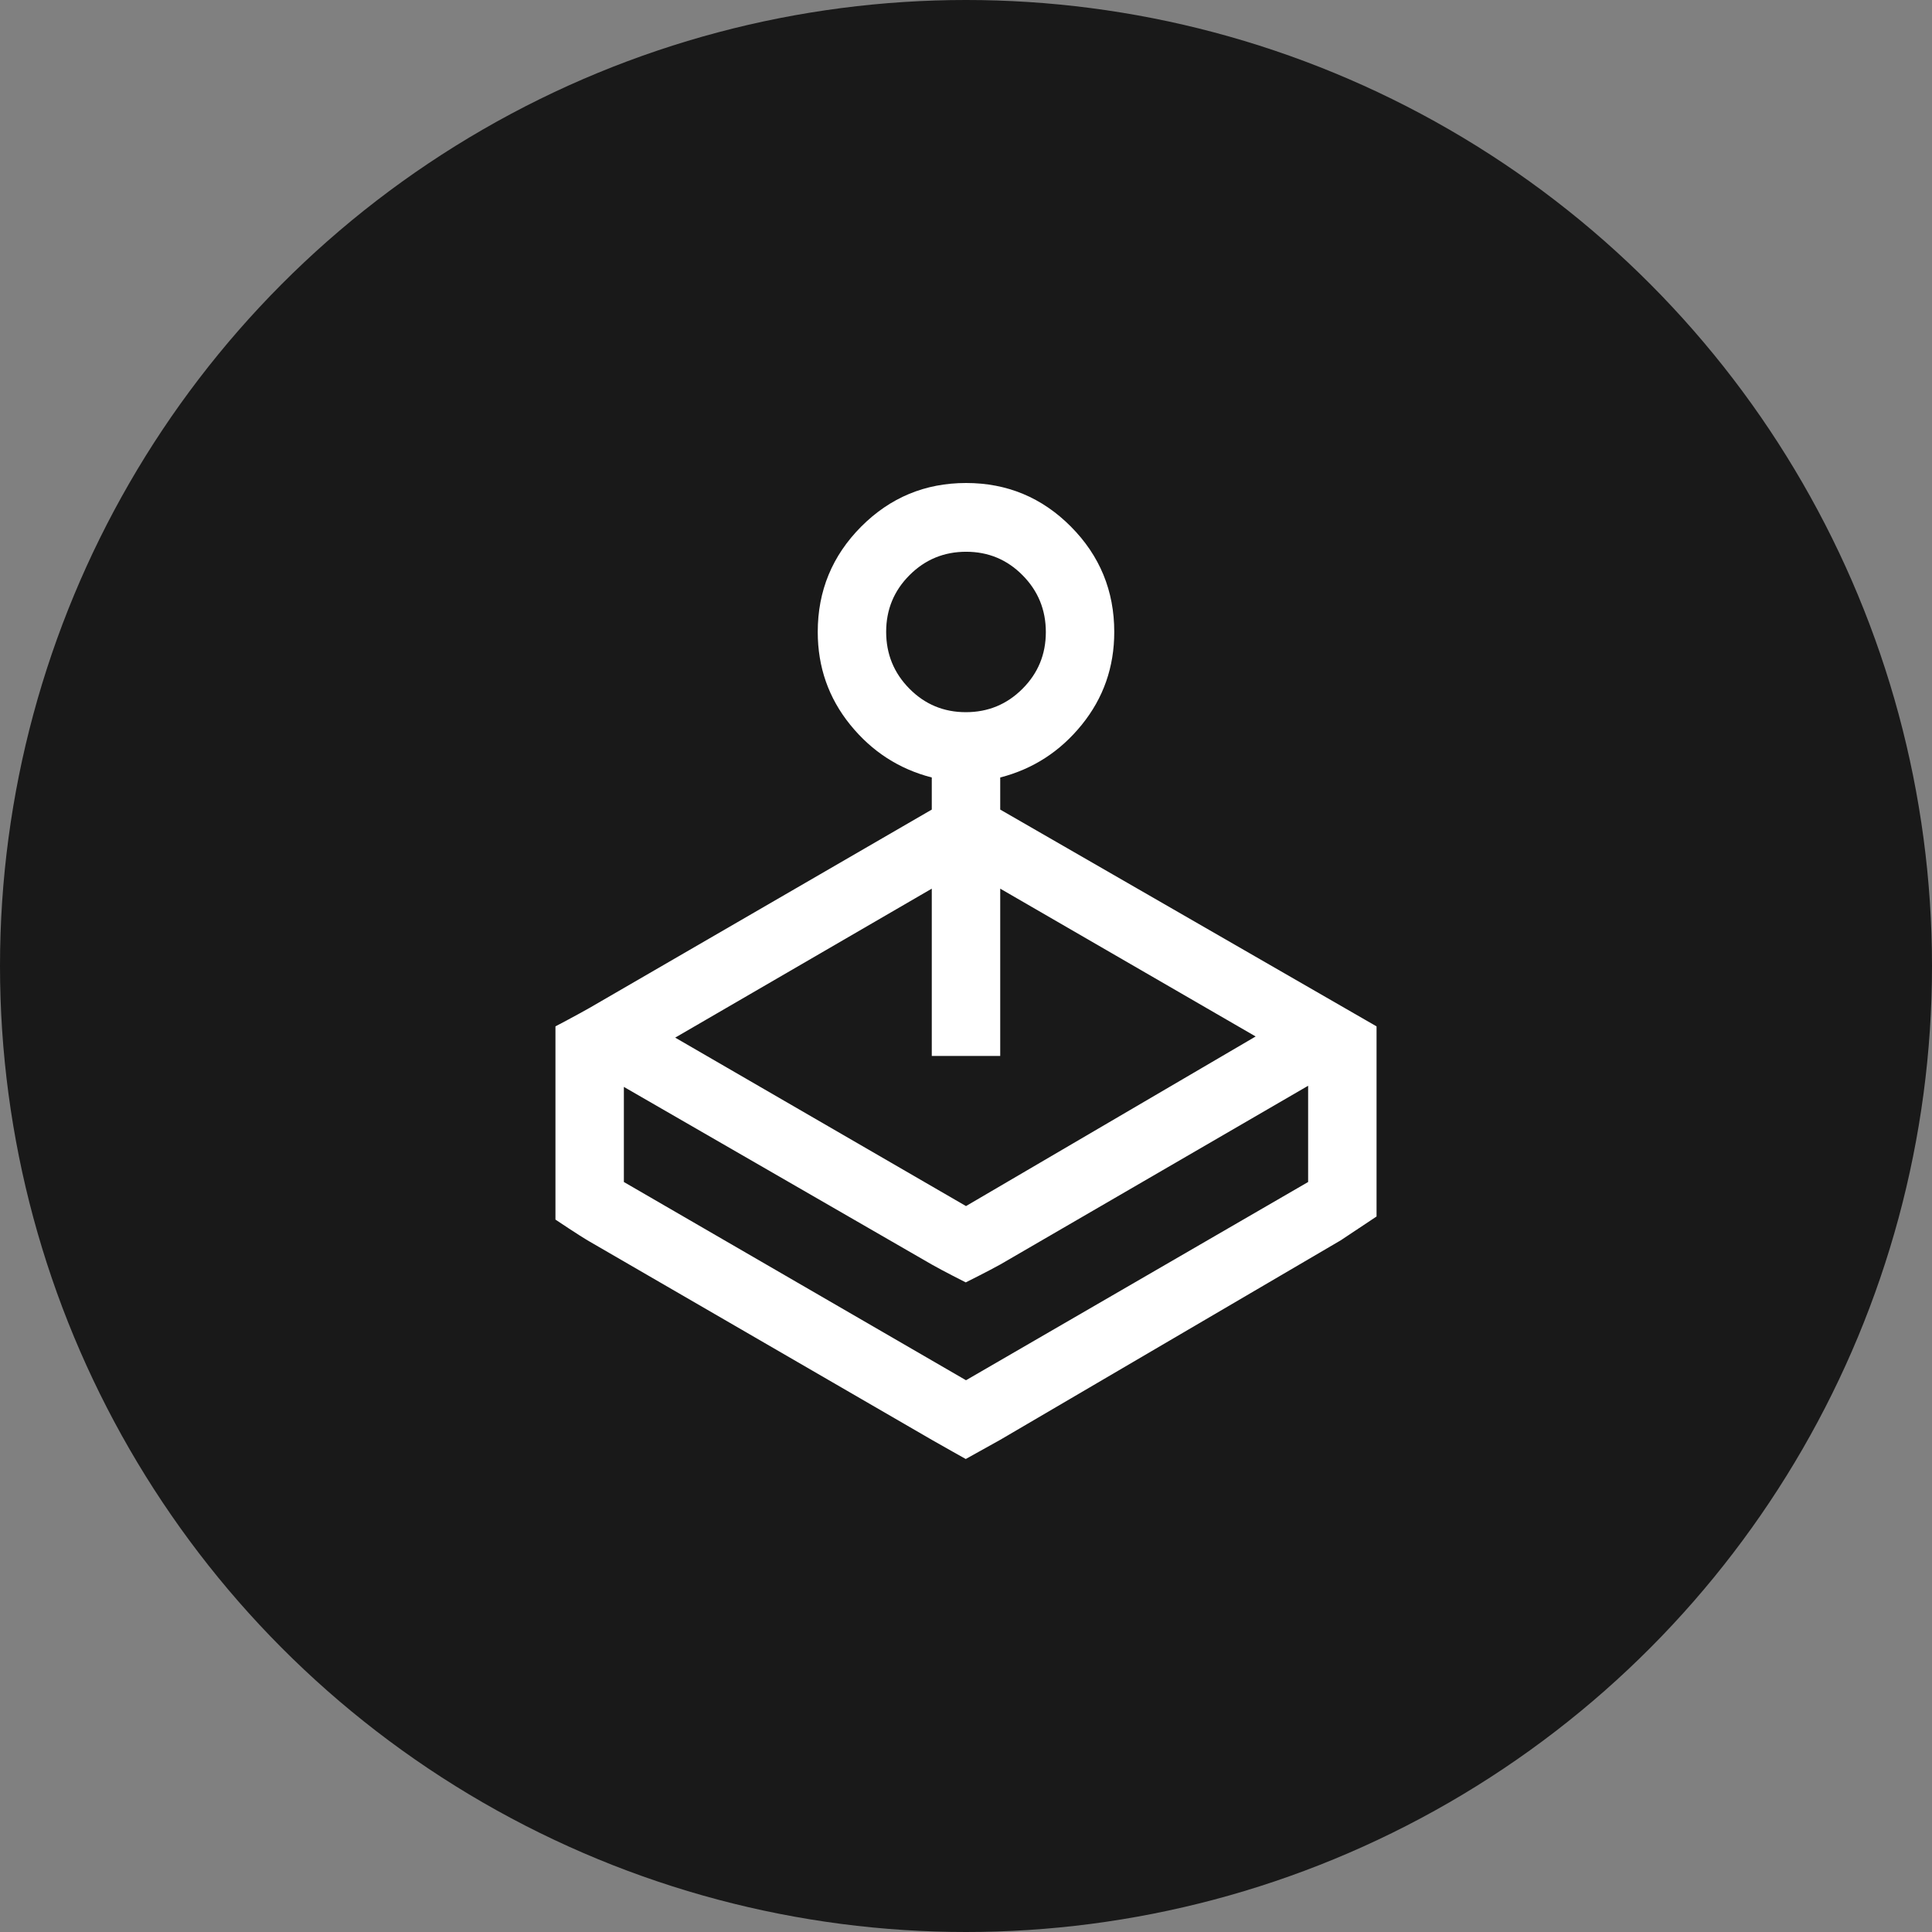
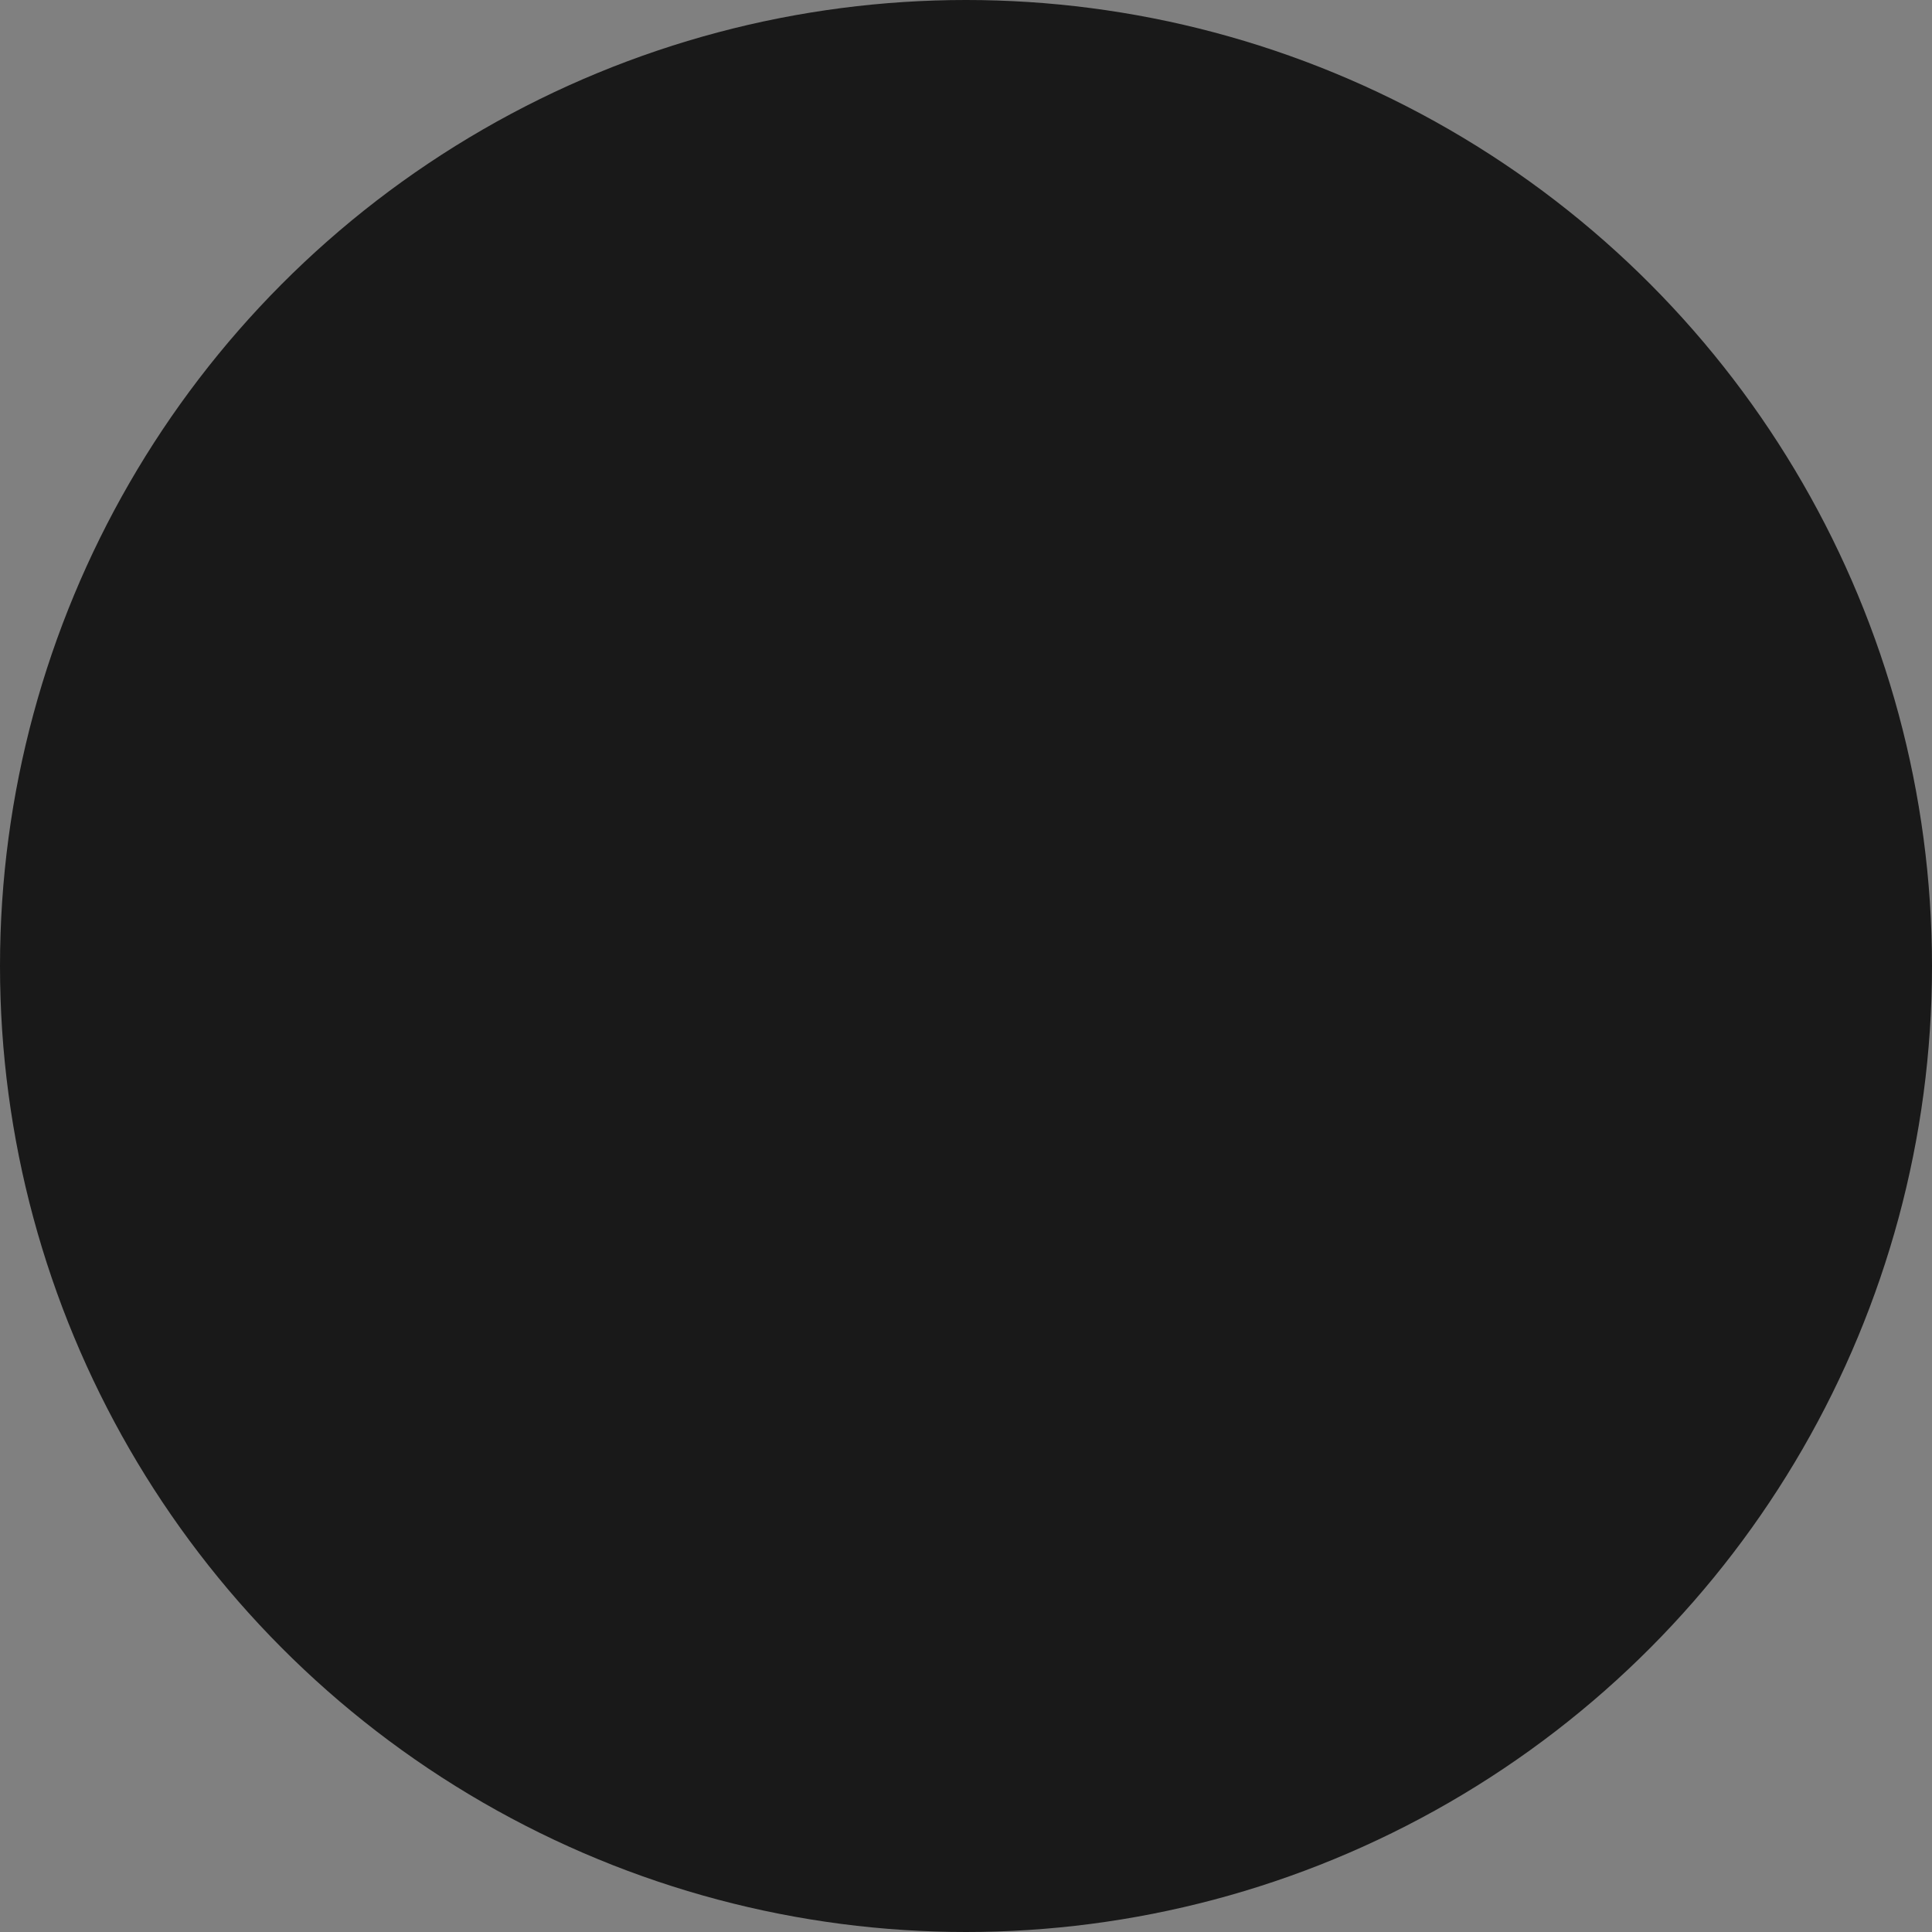
<svg xmlns="http://www.w3.org/2000/svg" width="80" height="80" viewBox="0 0 80 80" fill="none">
  <rect x="0" y="0" width="80" height="80" fill="#808080" stroke="none" />
  <circle cx="40" cy="40" r="40" fill="#191919" />
-   <path d="M27.958 42.966L40 49.941L51.994 42.918L41.417 36.797V43.725H38.583V36.797L27.958 42.966ZM38.583 33.523V32.194C37.23 31.846 36.104 31.119 35.207 30.012C34.31 28.905 33.861 27.624 33.861 26.168C33.861 24.465 34.461 23.011 35.66 21.806C36.86 20.602 38.308 20 40.005 20C41.702 20 43.148 20.602 44.344 21.806C45.541 23.011 46.139 24.465 46.139 26.168C46.139 27.624 45.69 28.905 44.793 30.012C43.896 31.119 42.77 31.846 41.417 32.194V33.523L57 42.5C57 42.5 57 43.682 57 44.199V48.944C57 49.461 57 50.372 57 50.372L55.522 51.356L41.417 59.62C40.965 59.873 39.99 60.414 39.99 60.414C39.99 60.414 39.024 59.873 38.583 59.62L24.417 51.412C23.968 51.153 23 50.5 23 50.5C23 50.5 23 49.461 23 48.944V44.199C23 43.682 23 42.5 23 42.5C23 42.5 23.968 41.99 24.417 41.732L38.583 33.523ZM38.583 52.361L25.833 45.006V48.944L40 57.153L54.167 48.944V44.959L41.417 52.361C40.965 52.614 39.99 53.101 39.99 53.101C39.99 53.101 39.024 52.614 38.583 52.361ZM39.994 29.49C40.911 29.49 41.692 29.168 42.337 28.523C42.983 27.878 43.306 27.095 43.306 26.174C43.306 25.253 42.985 24.468 42.343 23.82C41.702 23.171 40.922 22.847 40.006 22.847C39.089 22.847 38.308 23.169 37.663 23.814C37.017 24.459 36.694 25.242 36.694 26.163C36.694 27.084 37.015 27.869 37.657 28.517C38.298 29.166 39.078 29.49 39.994 29.49Z" fill="white" />
</svg>